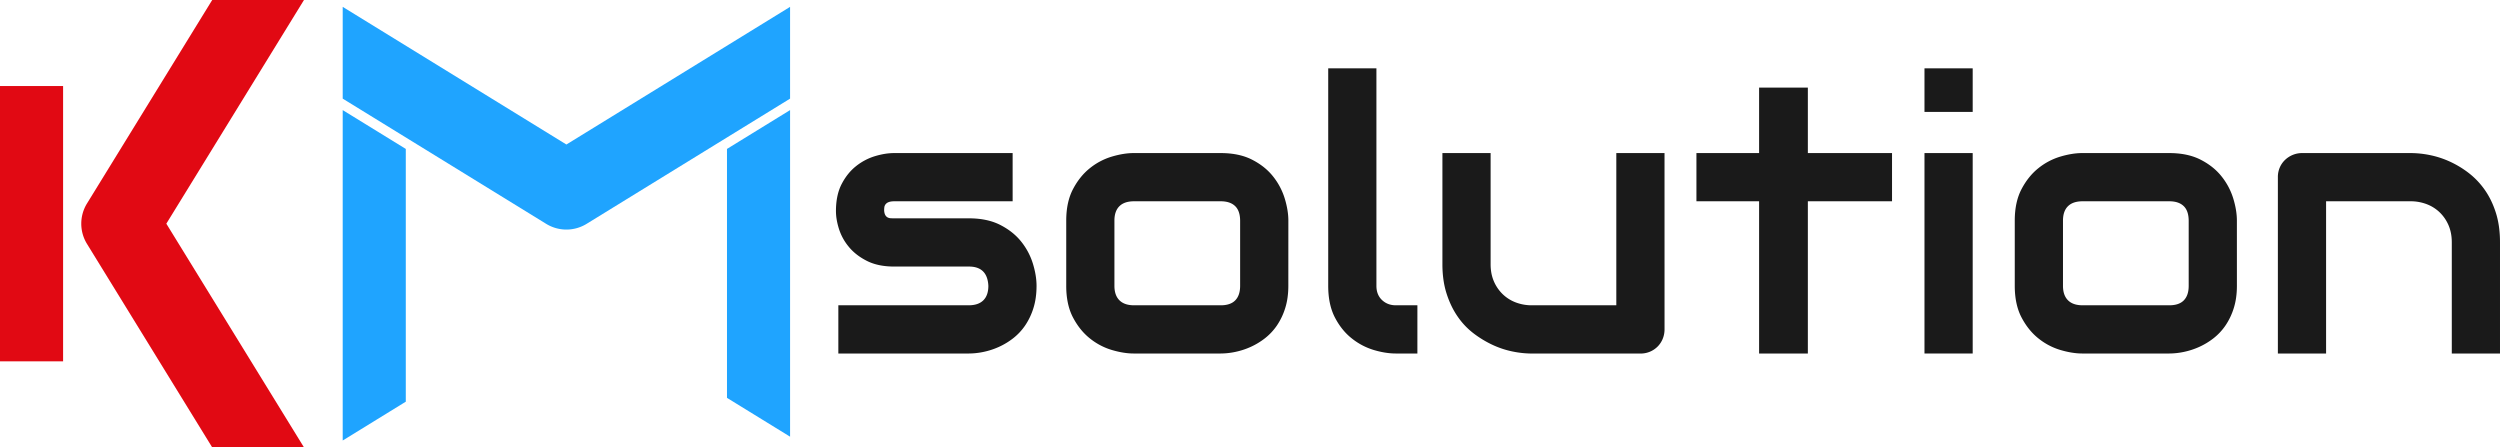
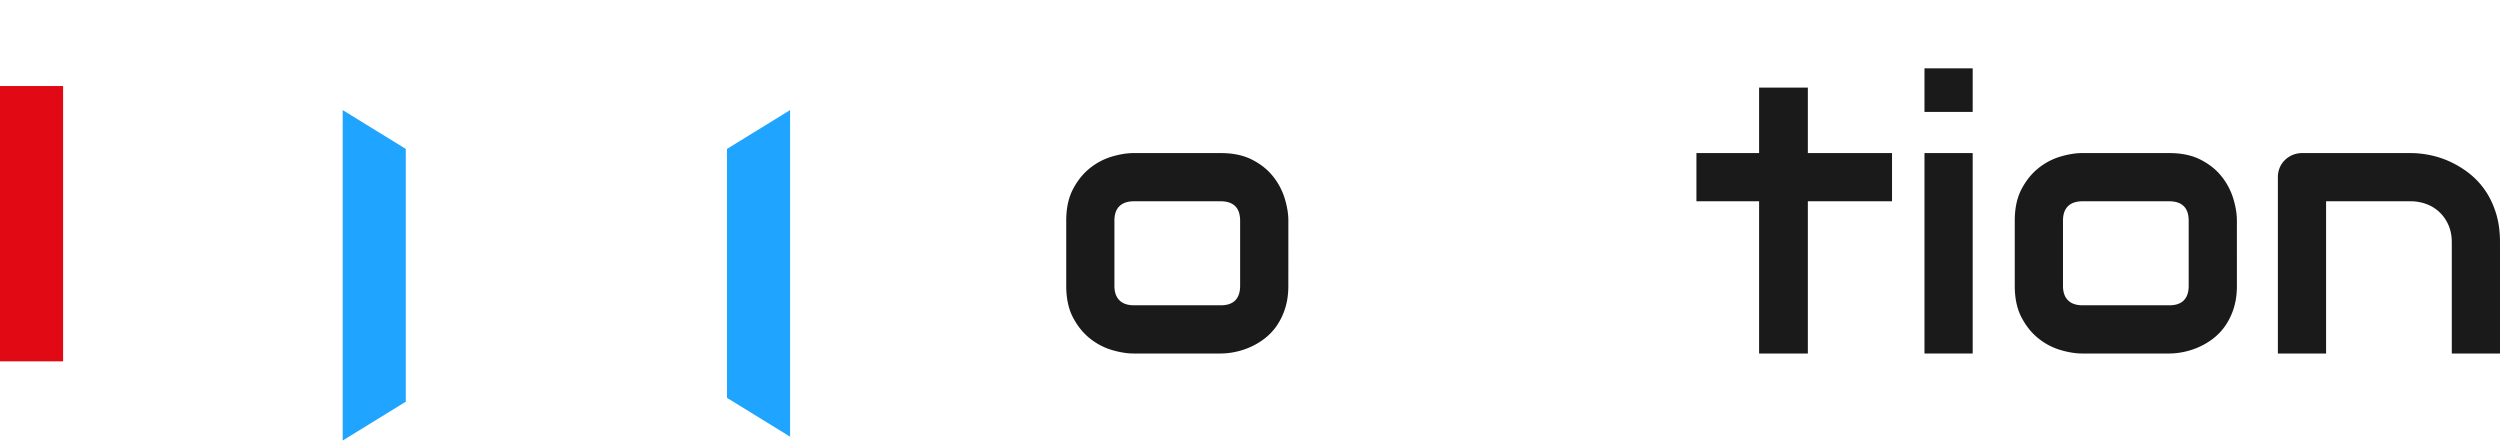
<svg xmlns="http://www.w3.org/2000/svg" viewBox="0 0 5953.2 1065.31">
  <defs>
    <style>.cls-1{fill:#e10913;}.cls-2{fill:#1fa4ff;}.cls-3{fill:#1a1a1a;}</style>
  </defs>
  <g id="Livello_2" data-name="Livello 2">
    <g id="Livello_1-2" data-name="Livello 1">
      <rect class="cls-1" x="-252.67" y="457.54" width="655.57" height="150.24" transform="translate(-457.54 607.77) rotate(-90)" />
-       <path class="cls-1" d="M207.15,580.76l298.19,484.55H723.86L396.08,532.65,723.86,0H505.34L207.15,484.55A91.81,91.81,0,0,0,207.15,580.76Z" />
-       <path class="cls-2" d="M1300.63,533.05,816.08,234.86V16.34l532.65,327.79L1881.39,16.34V234.86L1396.84,533.05A91.81,91.81,0,0,1,1300.63,533.05Z" />
      <polygon class="cls-2" points="1731.15 947.41 1881.39 1039.86 1881.39 262.18 1731.15 354.63 1731.15 947.41" />
      <polygon class="cls-2" points="966.31 354.63 816.08 262.18 816.08 1048.97 966.31 956.51 966.31 354.63" />
-       <path class="cls-3" d="M2468.31,680.63q0,29.6-7.5,53.21a155.5,155.5,0,0,1-19.87,41.5,135.25,135.25,0,0,1-28.7,30.46A167.07,167.07,0,0,1,2378,826.33a175.1,175.1,0,0,1-36.2,11.7,172.58,172.58,0,0,1-34.66,3.76H1996.33V727h310q23.38,0,35.32-11.92t11.92-34.44q-2.22-45.92-46.36-45.91H2129.23q-38,0-64.46-13.25t-43-33.11a126.1,126.1,0,0,1-23.84-42.83q-7.29-22.95-7.29-42.83,0-38.4,13.69-64.68t34.44-42.61a135.28,135.28,0,0,1,45-23.62q24.28-7.28,45.48-7.28h282.13V479.3H2130.11q-8.84,0-13.91,2a16.32,16.32,0,0,0-7.5,5.3,14.68,14.68,0,0,0-2.87,7.06,61.26,61.26,0,0,0-.44,7.29q.43,7.06,2.65,11a13.79,13.79,0,0,0,5.51,5.74,17.6,17.6,0,0,0,7.51,2c2.79.15,5.52.22,8.17.22h177.93q44.15,0,75.06,15.9t49.89,39.95a158.78,158.78,0,0,1,27.59,52.32Q2468.31,656.35,2468.31,680.63Z" />
      <path class="cls-3" d="M3067.89,680.63q0,29.6-7.5,53.21a155.5,155.5,0,0,1-19.87,41.5,135.47,135.47,0,0,1-28.7,30.46,167.07,167.07,0,0,1-34.22,20.53,175.1,175.1,0,0,1-36.2,11.7,172.58,172.58,0,0,1-34.66,3.76H2699.67q-23.85,0-52.1-8.39a153.05,153.05,0,0,1-52.32-27.6q-24.08-19.2-40.18-49.89T2539,680.63V525.22q0-44.14,16.12-74.84t40.18-49.89a153.2,153.2,0,0,1,52.32-27.59q28.24-8.38,52.1-8.39h207.07q44.15,0,75.06,15.89t49.89,40a158.78,158.78,0,0,1,27.59,52.32q8.61,28.26,8.61,52.54ZM2953.1,526.1q0-23.84-11.92-35.32t-34.44-11.48H2700.55q-23,0-34.88,11.7t-11.92,34.22V680.63q0,22.53,11.92,34.44T2700.55,727h206.19q23.4,0,34.88-11.92t11.48-34.44Z" />
-       <path class="cls-3" d="M3375.19,841.79H3324q-24.73,0-52.76-8.39a155.63,155.63,0,0,1-52.32-27.6q-24.29-19.2-40.18-49.89t-15.89-75.28V162.74h114.79V680.63q0,21.2,13.25,33.78T3324,727h51.22Z" />
-       <path class="cls-3" d="M3963.73,784a59.19,59.19,0,0,1-4.42,23,56.1,56.1,0,0,1-12.14,18.32,56.71,56.71,0,0,1-40.4,16.56H3647.16a229.15,229.15,0,0,1-45.26-4.86,213.26,213.26,0,0,1-47.46-15.67,245.38,245.38,0,0,1-45.25-27.38A173.93,173.93,0,0,1,3471,753.7q-16.35-23.61-26.27-54.52t-9.94-69.76V364.51h114.79V629.42q0,22.51,7.73,40.4a93.89,93.89,0,0,0,21,30.68,91,91,0,0,0,31.13,19.65A107,107,0,0,0,3648,727h200.89V364.51h114.8Z" />
      <path class="cls-3" d="M4505.47,479.3H4305V841.79H4188.9V479.3H4039.67V364.51H4188.9V208.65H4305V364.51h200.45Z" />
      <path class="cls-3" d="M4697.53,266.49h-114.8V162.74h114.8Zm0,575.3h-114.8V364.51h114.8Z" />
      <path class="cls-3" d="M5326.69,680.63q0,29.6-7.51,53.21a155.19,155.19,0,0,1-19.87,41.5,135.21,135.21,0,0,1-28.69,30.46,167.33,167.33,0,0,1-34.22,20.53,175.19,175.19,0,0,1-36.21,11.7,172.43,172.43,0,0,1-34.66,3.76H4958.46q-23.84,0-52.1-8.39A153.05,153.05,0,0,1,4854,805.8q-24.06-19.2-40.17-49.89t-16.12-75.28V525.22q0-44.14,16.12-74.84T4854,400.49a153.2,153.2,0,0,1,52.32-27.59q28.26-8.38,52.1-8.39h207.07q44.15,0,75.06,15.89t49.89,40a158.62,158.62,0,0,1,27.6,52.32q8.61,28.26,8.61,52.54ZM5211.89,526.1q0-23.84-11.92-35.32t-34.44-11.48H4959.35q-23,0-34.88,11.7t-11.92,34.22V680.63q0,22.53,11.92,34.44T4959.35,727h206.18q23.4,0,34.88-11.92t11.48-34.44Z" />
      <path class="cls-3" d="M5953.2,841.79H5838.4V576.88q0-22.51-7.72-40.4a94.19,94.19,0,0,0-21-30.69,91.13,91.13,0,0,0-31.13-19.64A107.23,107.23,0,0,0,5740,479.3H5539.06V841.79h-114.8V421.46a56.24,56.24,0,0,1,4.42-22.29,55,55,0,0,1,12.36-18.1,58.92,58.92,0,0,1,18.54-12.15,58,58,0,0,1,22.52-4.41h258.73a231.21,231.21,0,0,1,45.7,4.86A218.09,218.09,0,0,1,5834.21,385a231.32,231.32,0,0,1,45,27.37,183.51,183.51,0,0,1,38,40.18q16.54,23.63,26.27,54.53t9.71,69.76Z" />
    </g>
  </g>
</svg>